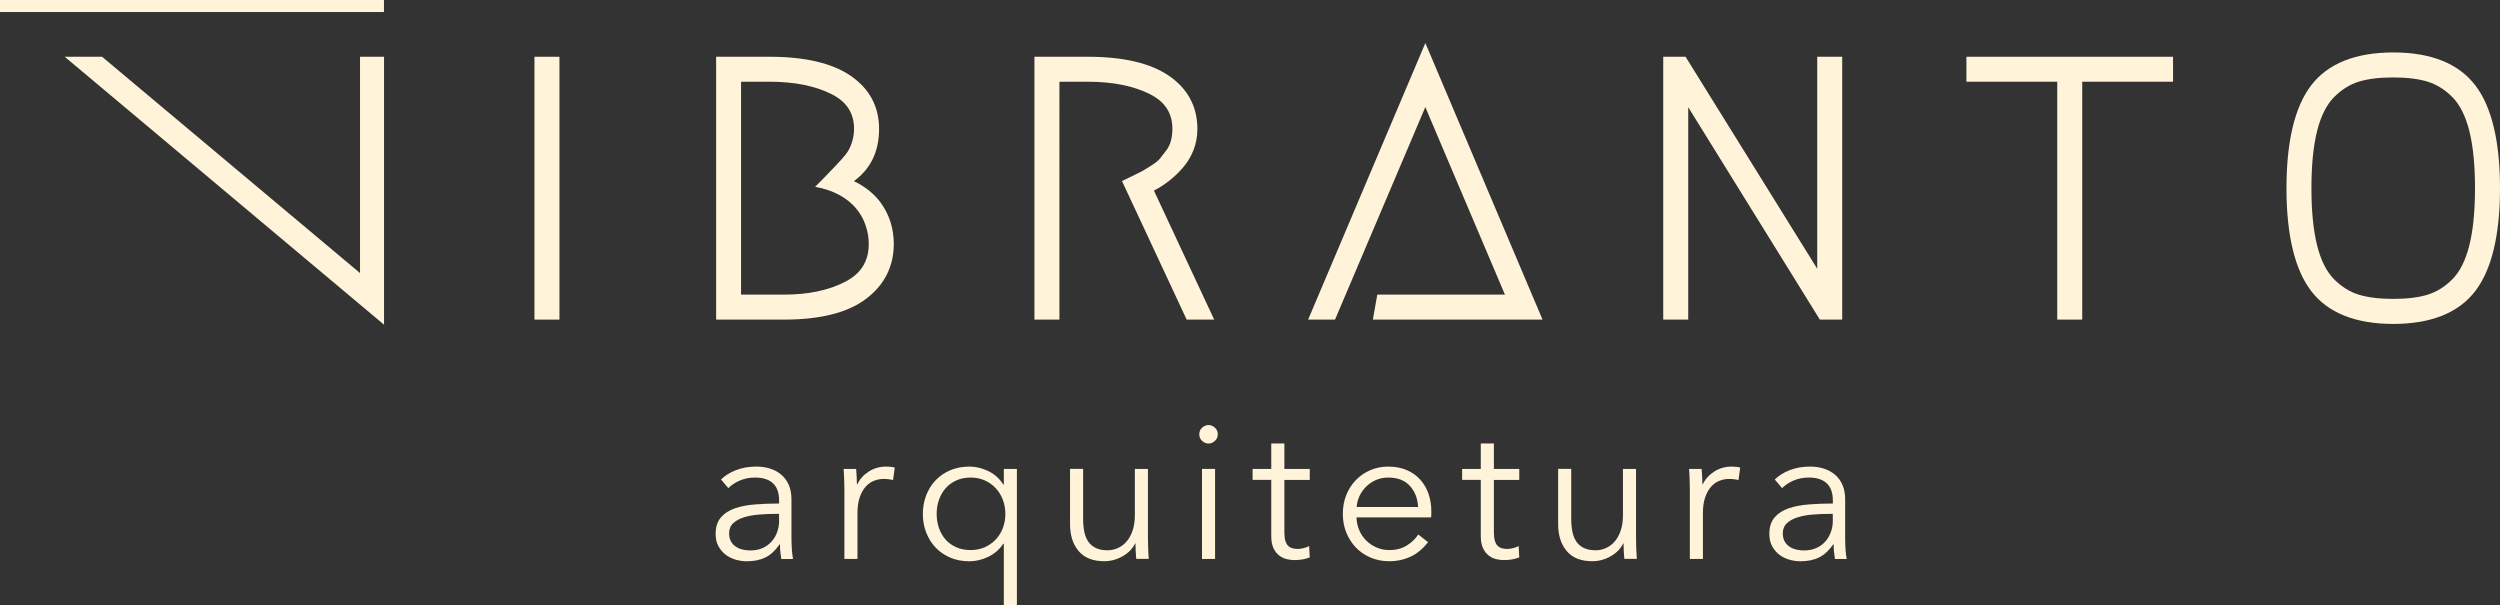
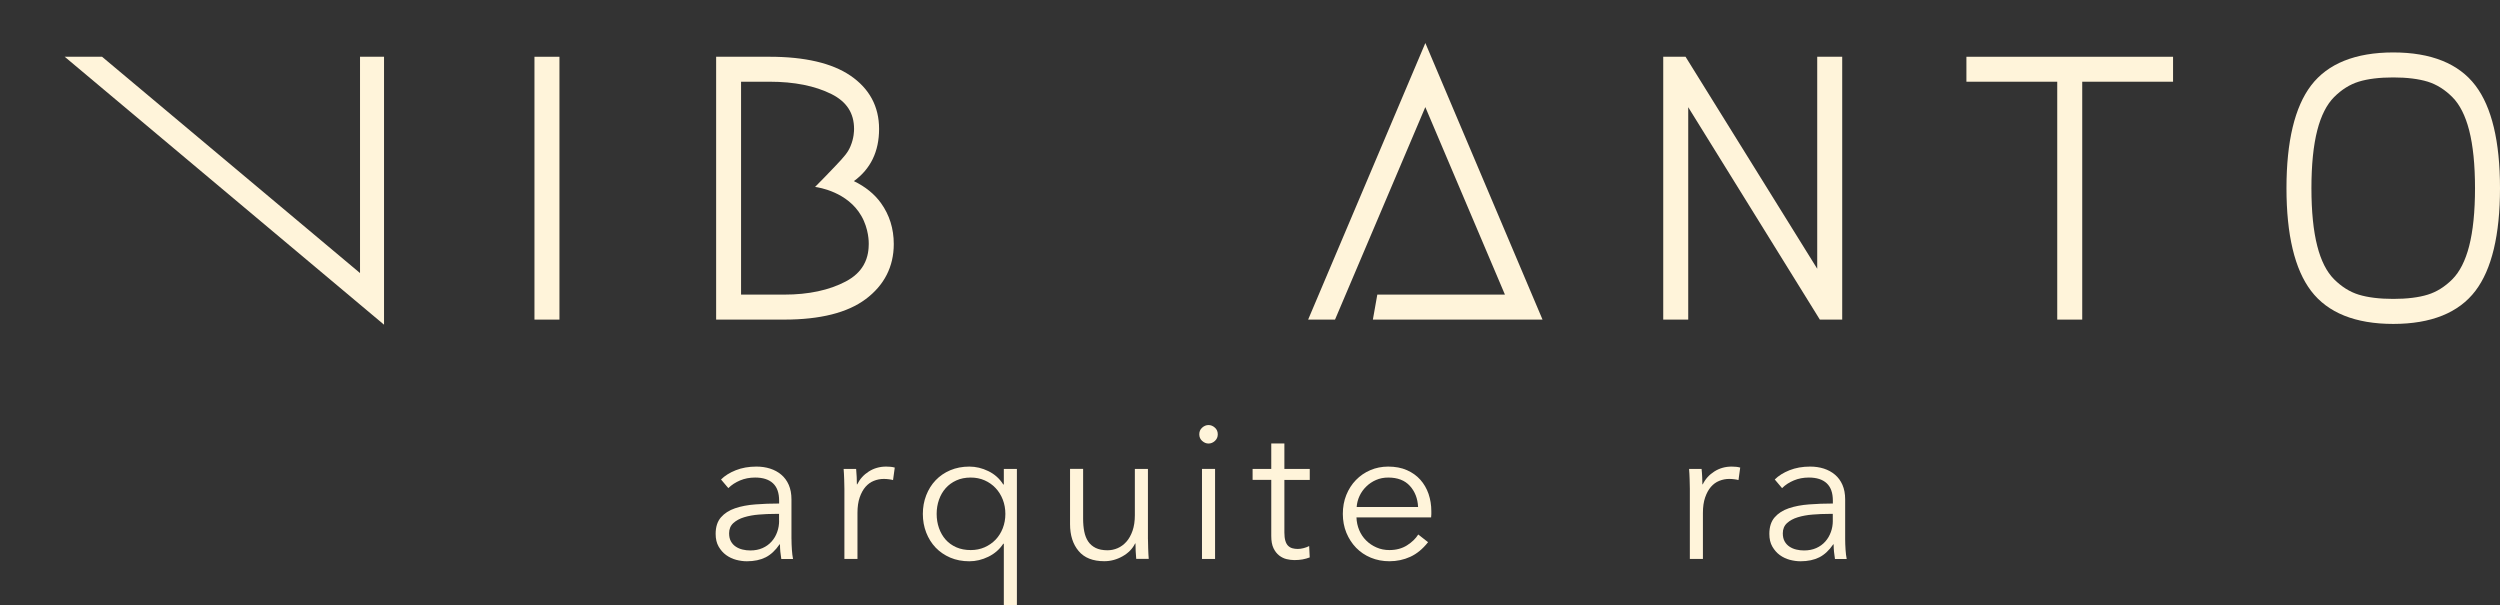
<svg xmlns="http://www.w3.org/2000/svg" id="Camada_2" data-name="Camada 2" viewBox="0 0 711.28 172.16">
  <rect x="0" y="0" width="711.28" height="172.16" fill="#333333" stroke="none" />
  <defs>
    <style>      .cls-1 {        fill: #fff4da;      }    </style>
  </defs>
  <g id="Layer_1" data-name="Layer 1">
    <g>
      <path class="cls-1" d="M225.18,153.28v-11.22c0-1.57-.26-2.94-.77-4.11-.51-1.17-1.22-2.13-2.13-2.9-.91-.77-1.97-1.34-3.18-1.73-1.2-.38-2.5-.57-3.89-.57-2.19,0-4.15.35-5.88,1.04-1.73.69-3.13,1.57-4.19,2.63l2.08,2.46c.91-.91,2.03-1.64,3.34-2.19,1.31-.55,2.74-.82,4.27-.82,2.23,0,3.92.54,5.09,1.63,1.17,1.09,1.75,2.74,1.75,4.95v.81c-2.34,0-4.59.08-6.76.25-2.17.16-4.1.53-5.77,1.1-1.68.57-3.02,1.43-4.02,2.58-1,1.15-1.51,2.72-1.51,4.7,0,1.43.28,2.64.85,3.62.57.99,1.28,1.8,2.14,2.42.86.62,1.81,1.07,2.85,1.35,1.04.27,2.05.41,3.04.41,2.08,0,3.86-.38,5.34-1.12,1.48-.75,2.8-1.98,3.97-3.7h.11c0,.69.04,1.41.11,2.14.07.73.16,1.41.27,2.03h3.34c-.15-.73-.26-1.63-.33-2.68-.07-1.06-.11-2.08-.11-3.06ZM221.67,148.13c0,1.13-.18,2.21-.55,3.23-.36,1.02-.89,1.93-1.59,2.71-.69.78-1.55,1.41-2.57,1.86-1.02.46-2.19.68-3.5.68-.73,0-1.45-.08-2.16-.25-.71-.16-1.36-.44-1.94-.82-.58-.38-1.05-.88-1.4-1.51-.35-.62-.52-1.39-.52-2.3,0-1.2.4-2.17,1.2-2.9.8-.73,1.83-1.29,3.09-1.67,1.26-.38,2.66-.64,4.21-.76,1.55-.13,3.09-.19,4.62-.19h1.09v1.92Z" />
      <path class="cls-1" d="M252.11,132.75c-1.82,0-3.47.47-4.93,1.4-1.46.93-2.55,2.15-3.28,3.64h-.11c0-.55-.02-1.24-.05-2.08-.04-.84-.09-1.61-.16-2.3h-3.56c.07.87.13,1.86.16,2.96.04,1.09.06,1.99.06,2.68v19.98h3.72v-13.1c0-1.71.21-3.18.63-4.4.42-1.22.97-2.22,1.64-3,.68-.78,1.47-1.36,2.38-1.72.91-.37,1.86-.55,2.85-.55.51,0,1.02.04,1.53.11.51.07.88.14,1.09.22l.49-3.56c-.4-.11-.79-.18-1.18-.22s-.81-.06-1.29-.06Z" />
      <path class="cls-1" d="M285.6,137.84h-.16c-1.06-1.68-2.47-2.94-4.24-3.8-1.77-.86-3.57-1.29-5.39-1.29-2.01,0-3.82.35-5.45,1.04-1.62.69-3.01,1.64-4.16,2.85-1.15,1.2-2.04,2.63-2.68,4.27-.64,1.64-.96,3.41-.96,5.31s.32,3.67.96,5.31c.64,1.64,1.53,3.06,2.68,4.27,1.15,1.2,2.54,2.15,4.16,2.85,1.62.69,3.44,1.04,5.45,1.04,1.82,0,3.62-.43,5.39-1.29,1.77-.86,3.18-2.09,4.24-3.7h.16v17.46h3.72v-38.75h-3.72v4.43ZM285.3,150.29c-.49,1.26-1.18,2.35-2.05,3.26-.88.91-1.92,1.63-3.12,2.16-1.2.53-2.52.79-3.94.79-1.53,0-2.9-.26-4.11-.79-1.2-.53-2.22-1.26-3.04-2.19-.82-.93-1.45-2.03-1.89-3.28-.44-1.26-.66-2.6-.66-4.03s.22-2.76.66-4.02c.44-1.26,1.07-2.35,1.89-3.28.82-.93,1.83-1.67,3.04-2.22,1.2-.55,2.57-.82,4.11-.82,1.42,0,2.74.26,3.94.79,1.2.53,2.24,1.26,3.12,2.19.88.93,1.56,2.03,2.05,3.28.49,1.26.74,2.62.74,4.08s-.25,2.82-.74,4.08Z" />
      <path class="cls-1" d="M326.6,153.39v-19.98h-3.72v13.14c0,1.72-.22,3.2-.66,4.46-.44,1.26-1.02,2.3-1.75,3.12-.73.82-1.56,1.43-2.49,1.83-.93.4-1.89.6-2.87.6-1.35,0-2.47-.22-3.37-.66-.89-.44-1.61-1.05-2.13-1.83-.53-.78-.9-1.73-1.12-2.82-.22-1.09-.33-2.32-.33-3.67v-14.18h-3.72v15.71c0,3.17.81,5.73,2.44,7.66,1.62,1.94,4.06,2.9,7.31,2.9,1.82,0,3.56-.47,5.2-1.4,1.64-.93,2.83-2.14,3.56-3.64h.11c0,.55.02,1.24.05,2.08.04.84.09,1.61.16,2.3h3.56c-.07-.88-.13-1.86-.16-2.96-.04-1.09-.06-1.99-.06-2.68Z" />
      <rect class="cls-1" x="341.98" y="133.41" width="3.72" height="25.62" />
      <path class="cls-1" d="M343.84,120.93c-.66,0-1.26.25-1.81.74-.55.49-.82,1.12-.82,1.89s.27,1.4.82,1.89,1.15.74,1.81.74,1.26-.24,1.81-.74.82-1.12.82-1.89-.27-1.4-.82-1.89c-.55-.49-1.15-.74-1.81-.74Z" />
      <path class="cls-1" d="M365.41,126.18h-3.72v7.23h-5.31v3.12h5.31v15.98c0,1.43.21,2.57.63,3.45.42.88.96,1.57,1.61,2.08.66.51,1.37.86,2.13,1.04.77.18,1.5.27,2.19.27.84,0,1.62-.06,2.33-.19.71-.13,1.4-.32,2.05-.57l-.16-3.23c-.51.26-1.05.46-1.62.6-.57.15-1.1.22-1.61.22-.55,0-1.06-.06-1.53-.19-.47-.13-.88-.37-1.23-.71-.35-.34-.61-.83-.79-1.45-.18-.62-.27-1.41-.27-2.35v-14.94h7.22v-3.12h-7.22v-7.23Z" />
      <path class="cls-1" d="M404.11,136.5c-1.02-1.15-2.3-2.06-3.83-2.74-1.53-.67-3.3-1.01-5.31-1.01-1.83,0-3.52.34-5.09,1.01-1.57.67-2.94,1.61-4.11,2.82-1.17,1.2-2.08,2.63-2.74,4.27-.66,1.64-.98,3.43-.98,5.36s.34,3.73,1.01,5.37c.68,1.64,1.6,3.06,2.77,4.27,1.17,1.2,2.56,2.14,4.19,2.82,1.62.67,3.38,1.01,5.28,1.01,2.12,0,4.1-.42,5.94-1.26,1.84-.84,3.53-2.22,5.06-4.16l-2.79-2.19c-.73,1.17-1.8,2.2-3.2,3.09-1.41.89-3.08,1.34-5.01,1.34-1.31,0-2.54-.24-3.67-.74-1.13-.49-2.12-1.16-2.96-2-.84-.84-1.5-1.82-1.97-2.95-.47-1.13-.73-2.34-.77-3.61h21.24c.04-.33.06-.64.06-.93v-.82c0-1.75-.27-3.39-.79-4.93-.53-1.53-1.31-2.87-2.33-4.02ZM385.99,144.24c.07-1.09.35-2.14.82-3.15.47-1,1.11-1.9,1.92-2.68.8-.78,1.73-1.41,2.79-1.86,1.06-.46,2.21-.68,3.45-.68,2.66,0,4.72.79,6.16,2.38,1.44,1.59,2.22,3.59,2.33,5.99h-17.46Z" />
-       <path class="cls-1" d="M425.02,126.18h-3.72v7.23h-5.31v3.12h5.31v15.98c0,1.43.21,2.57.63,3.45.42.88.96,1.57,1.61,2.08.66.51,1.37.86,2.13,1.04.77.18,1.5.27,2.19.27.84,0,1.62-.06,2.33-.19.71-.13,1.4-.32,2.05-.57l-.16-3.23c-.51.26-1.05.46-1.62.6-.57.15-1.1.22-1.61.22-.55,0-1.06-.06-1.53-.19-.47-.13-.88-.37-1.23-.71-.35-.34-.61-.83-.79-1.45-.18-.62-.27-1.41-.27-2.35v-14.94h7.22v-3.12h-7.22v-7.23Z" />
-       <path class="cls-1" d="M465.47,153.39v-19.98h-3.72v13.14c0,1.72-.22,3.2-.66,4.46-.44,1.26-1.02,2.3-1.75,3.12-.73.82-1.56,1.43-2.49,1.83-.93.4-1.89.6-2.87.6-1.35,0-2.47-.22-3.37-.66-.89-.44-1.61-1.05-2.13-1.83-.53-.78-.9-1.73-1.12-2.82-.22-1.09-.33-2.32-.33-3.67v-14.18h-3.72v15.71c0,3.17.81,5.73,2.43,7.66,1.62,1.94,4.06,2.9,7.31,2.9,1.82,0,3.56-.47,5.2-1.4,1.64-.93,2.83-2.14,3.56-3.64h.11c0,.55.02,1.24.06,2.08.04.84.09,1.61.16,2.3h3.56c-.07-.88-.13-1.86-.17-2.96-.04-1.09-.05-1.99-.05-2.68Z" />
      <path class="cls-1" d="M492.67,132.75c-1.83,0-3.47.47-4.93,1.4-1.46.93-2.56,2.15-3.28,3.64h-.11c0-.55-.02-1.24-.06-2.08-.04-.84-.09-1.61-.17-2.3h-3.56c.07.87.13,1.86.16,2.96.04,1.09.06,1.99.06,2.68v19.98h3.72v-13.1c0-1.71.21-3.18.63-4.4.42-1.22.97-2.22,1.64-3,.67-.78,1.47-1.36,2.38-1.72.91-.37,1.86-.55,2.85-.55.51,0,1.02.04,1.53.11.51.07.87.14,1.09.22l.49-3.56c-.4-.11-.79-.18-1.18-.22-.38-.04-.81-.06-1.29-.06Z" />
      <path class="cls-1" d="M524.97,153.28v-11.22c0-1.57-.26-2.94-.77-4.11-.51-1.17-1.22-2.13-2.13-2.9-.91-.77-1.97-1.34-3.17-1.73-1.2-.38-2.5-.57-3.89-.57-2.19,0-4.15.35-5.88,1.04-1.73.69-3.13,1.57-4.19,2.63l2.08,2.46c.91-.91,2.02-1.64,3.34-2.19,1.31-.55,2.74-.82,4.27-.82,2.23,0,3.92.54,5.09,1.63,1.17,1.09,1.75,2.74,1.75,4.95v.81c-2.33,0-4.59.08-6.76.25-2.17.16-4.1.53-5.78,1.1-1.68.57-3.02,1.43-4.02,2.58-1,1.15-1.51,2.72-1.51,4.7,0,1.43.28,2.64.85,3.62s1.28,1.8,2.13,2.42c.86.62,1.81,1.07,2.85,1.35,1.04.27,2.05.41,3.04.41,2.08,0,3.86-.38,5.34-1.12,1.48-.75,2.8-1.98,3.97-3.7h.11c0,.69.04,1.41.11,2.14.07.73.16,1.41.27,2.03h3.34c-.15-.73-.26-1.63-.33-2.68-.07-1.06-.11-2.08-.11-3.06ZM521.46,148.13c0,1.13-.18,2.21-.55,3.23-.37,1.02-.89,1.93-1.59,2.71-.69.78-1.55,1.41-2.57,1.86-1.02.46-2.19.68-3.5.68-.73,0-1.45-.08-2.16-.25-.71-.16-1.36-.44-1.94-.82-.58-.38-1.05-.88-1.4-1.51-.35-.62-.52-1.39-.52-2.3,0-1.2.4-2.17,1.2-2.9.8-.73,1.83-1.29,3.09-1.67,1.26-.38,2.66-.64,4.22-.76,1.55-.13,3.09-.19,4.62-.19h1.09v1.92Z" />
      <rect class="cls-1" x="152.06" y="16.15" width="7.11" height="74.78" />
      <path class="cls-1" d="M246.28,85.12c5.31-3.97,8.01-9.26,8.01-15.7,0-4.37-1.23-8.28-3.64-11.64-1.85-2.57-4.43-4.66-7.71-6.25,4.76-3.45,7.17-8.43,7.17-14.84s-2.76-11.51-8.2-15.2c-5.23-3.54-12.94-5.34-22.92-5.34h-15.24v74.78h19.43c10.18,0,17.95-1.96,23.11-5.82ZM210.85,23.25h8.13c7,0,12.91,1.18,17.57,3.51,4.33,2.17,6.44,5.41,6.44,9.92,0,.59-.03,2.56-.99,4.87-.76,1.83-1.71,2.93-4.37,5.73-2.06,2.17-3.98,4.15-5.73,5.9,1.15.16,9.25,1.44,13.16,8.24,2.15,3.73,2.12,7.56,2.11,7.99-.02,1.27-.09,3.64-1.49,6.06-1.08,1.87-2.76,3.4-5.05,4.61-4.69,2.48-10.57,3.74-17.47,3.74h-12.32V23.25Z" />
-       <path class="cls-1" d="M328.3,54.23c3.09-1.6,5.81-3.74,8.13-6.39,2.81-3.22,4.24-6.97,4.24-11.15,0-6.4-2.76-11.51-8.2-15.2-5.23-3.54-12.94-5.34-22.92-5.34h-15.24v74.78h7.11V23.25h8.13c7,0,12.91,1.18,17.57,3.51,4.33,2.17,6.44,5.41,6.44,9.92,0,1.23-.15,2.38-.43,3.42-.27.98-.7,1.87-1.27,2.64-.68.92-1.3,1.72-1.85,2.39-.46.56-1.2,1.16-2.19,1.8-1.12.72-1.92,1.22-2.4,1.5-.44.26-1.29.69-2.53,1.29l-3.67,1.79,18.4,39.42h7.83l-17.15-36.71Z" />
      <polygon class="cls-1" points="372.18 90.93 379.83 90.93 405.52 30.47 428.17 83.82 391.86 83.82 390.6 90.93 438.87 90.93 405.53 12.24 372.18 90.93" />
      <polygon class="cls-1" points="524.13 90.93 524.13 16.15 517.02 16.15 517.02 76.46 479.56 16.15 473.21 16.15 473.21 90.93 480.32 90.93 480.32 30.5 517.77 90.93 524.13 90.93" />
      <polygon class="cls-1" points="559.47 23.25 585.31 23.25 585.31 90.93 592.42 90.93 592.42 23.25 618.26 23.25 618.26 16.15 559.47 16.15 559.47 23.25" />
      <path class="cls-1" d="M704.29,24.33c-4.75-6.25-12.62-9.41-23.38-9.41s-18.64,3.17-23.39,9.41c-4.64,6.1-6.99,15.93-6.99,29.21s2.35,23.11,6.99,29.21c4.75,6.25,12.62,9.41,23.39,9.41s18.64-3.17,23.38-9.41c4.64-6.1,6.99-15.93,6.99-29.21s-2.35-23.11-6.99-29.21ZM702.5,70.03c-1.07,4.15-2.68,7.32-4.78,9.43-2.13,2.13-4.48,3.6-6.99,4.37-2.61.81-5.92,1.21-9.83,1.21s-7.22-.41-9.83-1.21c-2.51-.77-4.86-2.25-6.99-4.37-2.11-2.11-3.72-5.28-4.78-9.43-1.11-4.3-1.67-9.85-1.67-16.49s.56-12.19,1.67-16.49c1.07-4.15,2.68-7.32,4.78-9.43,2.13-2.13,4.48-3.6,6.99-4.38,2.61-.81,5.92-1.21,9.83-1.21s7.22.41,9.83,1.21c2.51.78,4.86,2.25,6.99,4.38,2.1,2.1,3.71,5.28,4.78,9.43,1.11,4.31,1.67,9.86,1.67,16.49s-.56,12.18-1.67,16.49Z" />
      <polygon class="cls-1" points="102.43 16.15 109.26 16.15 109.26 92.38 18.41 16.15 29.04 16.15 102.43 77.69 102.43 16.15" />
-       <rect class="cls-1" width="109.24" height="3.42" />
    </g>
  </g>
</svg>